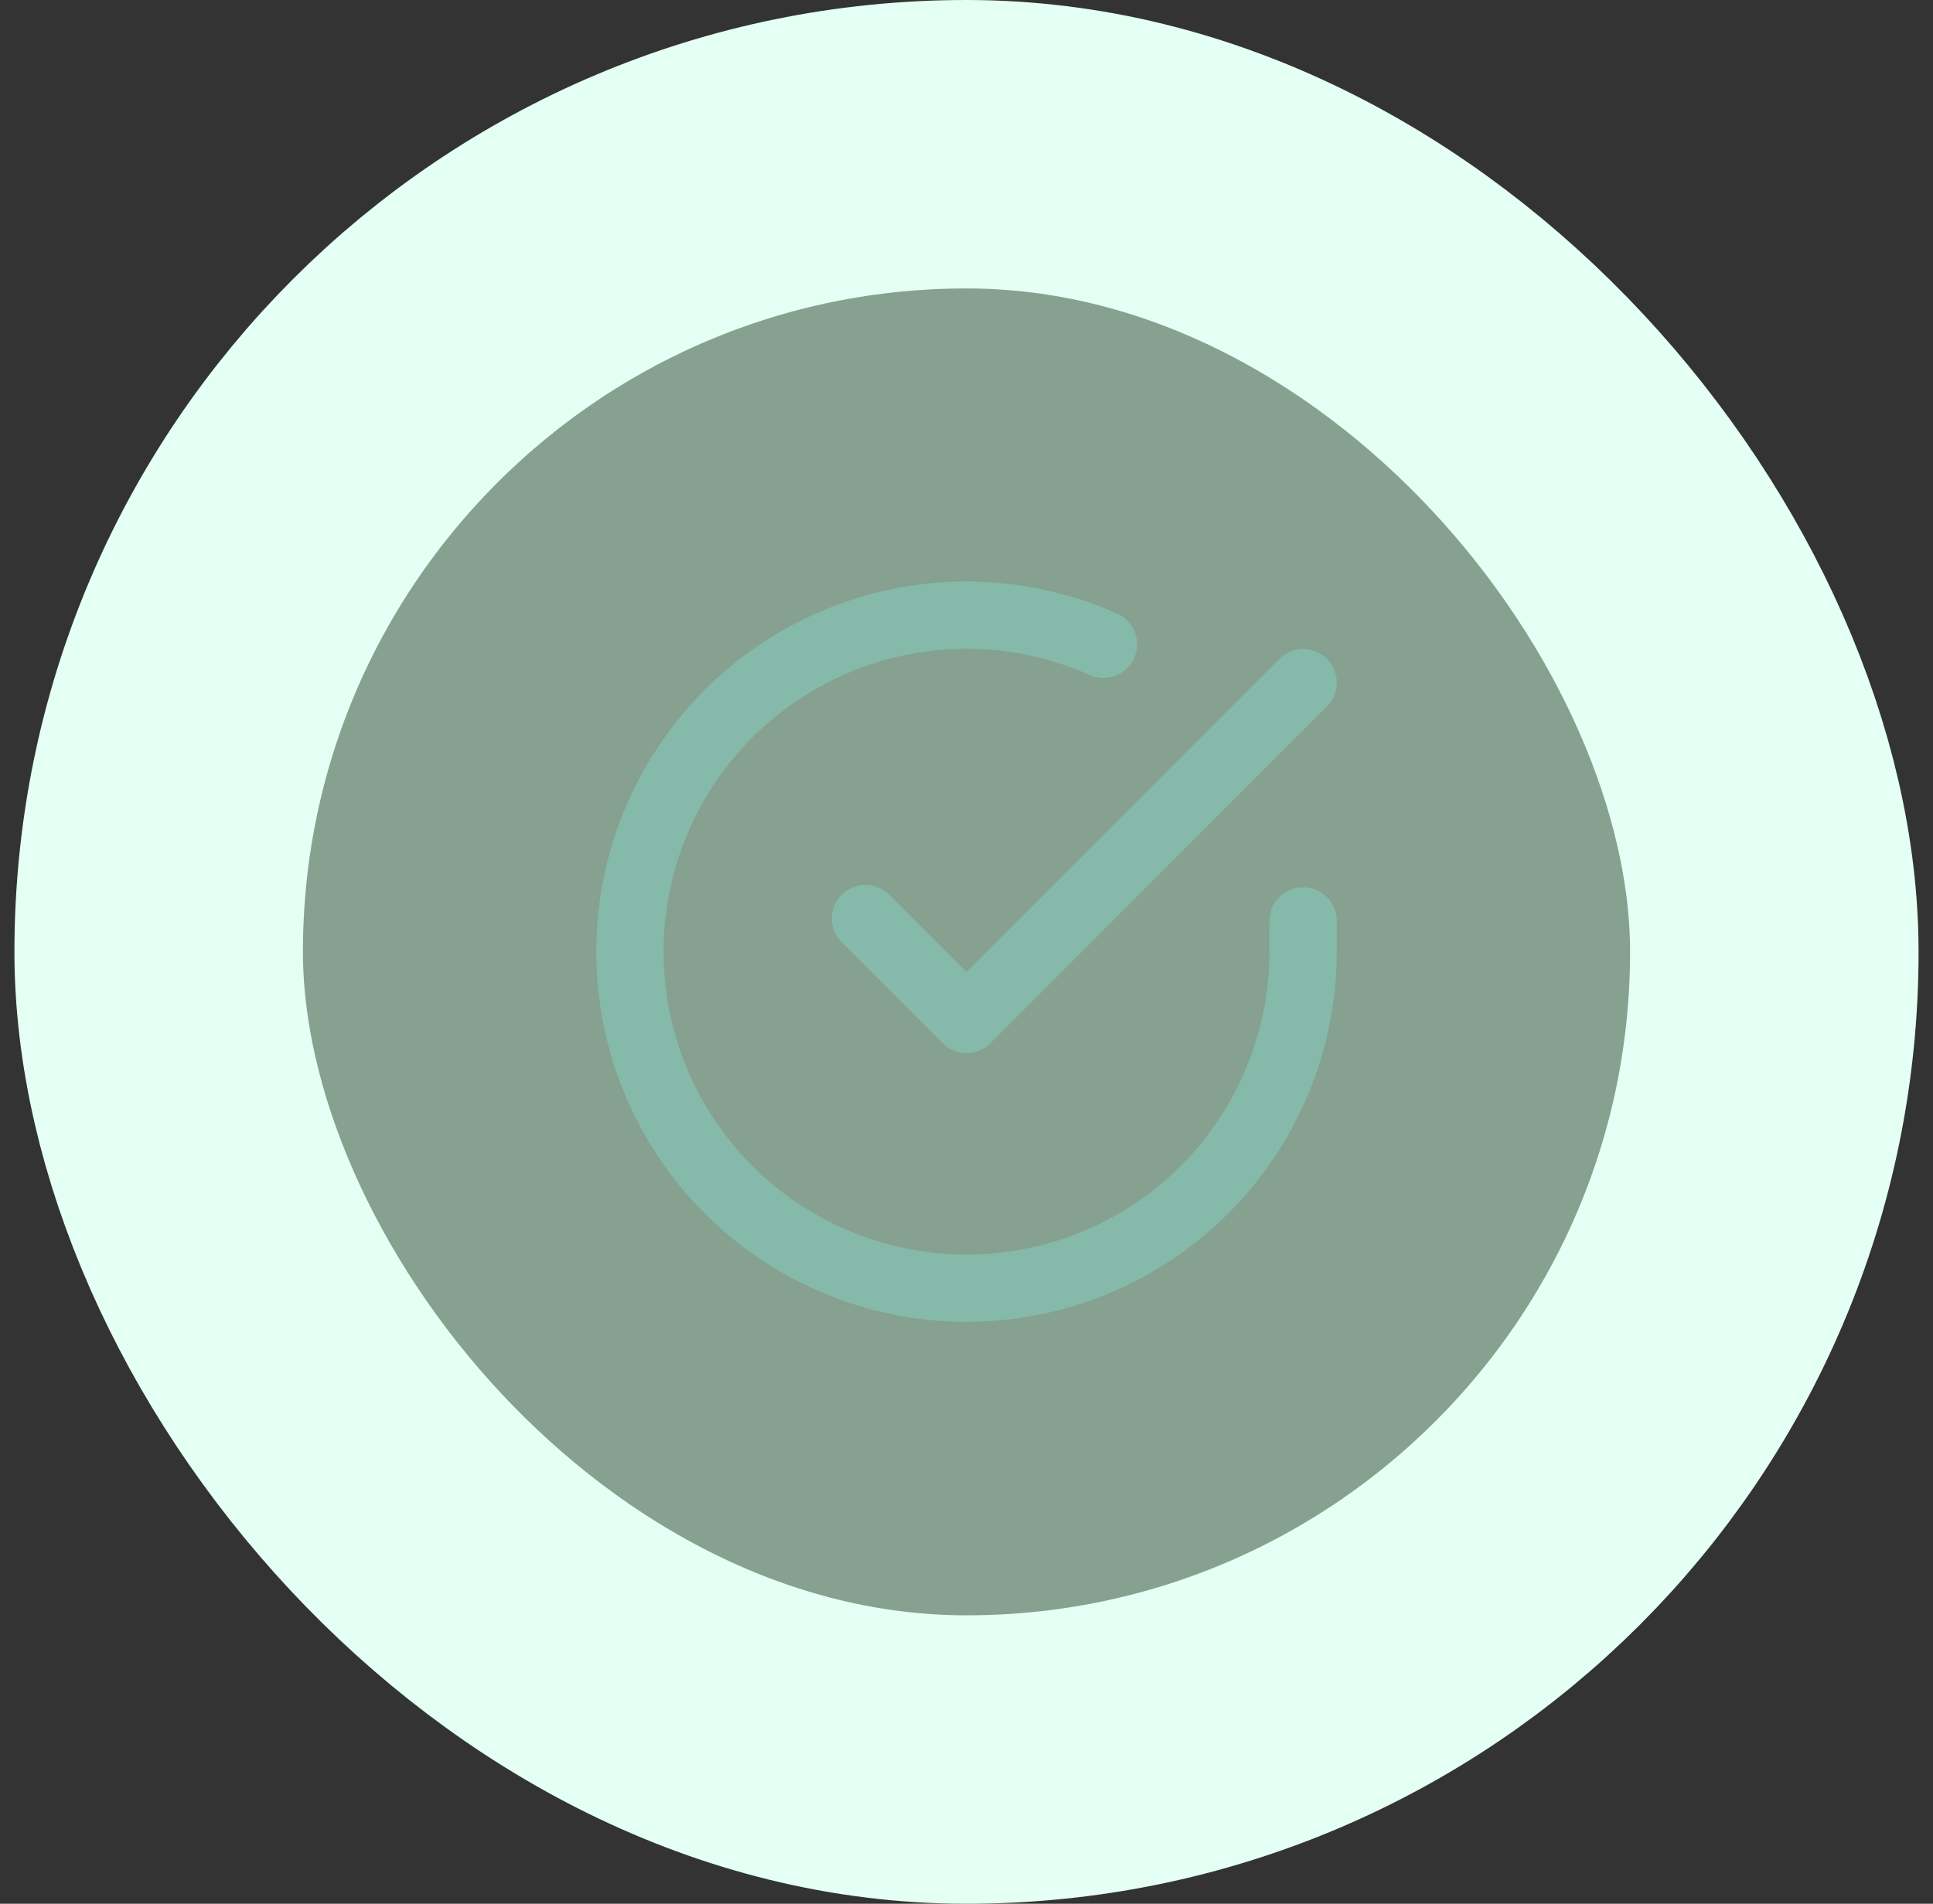
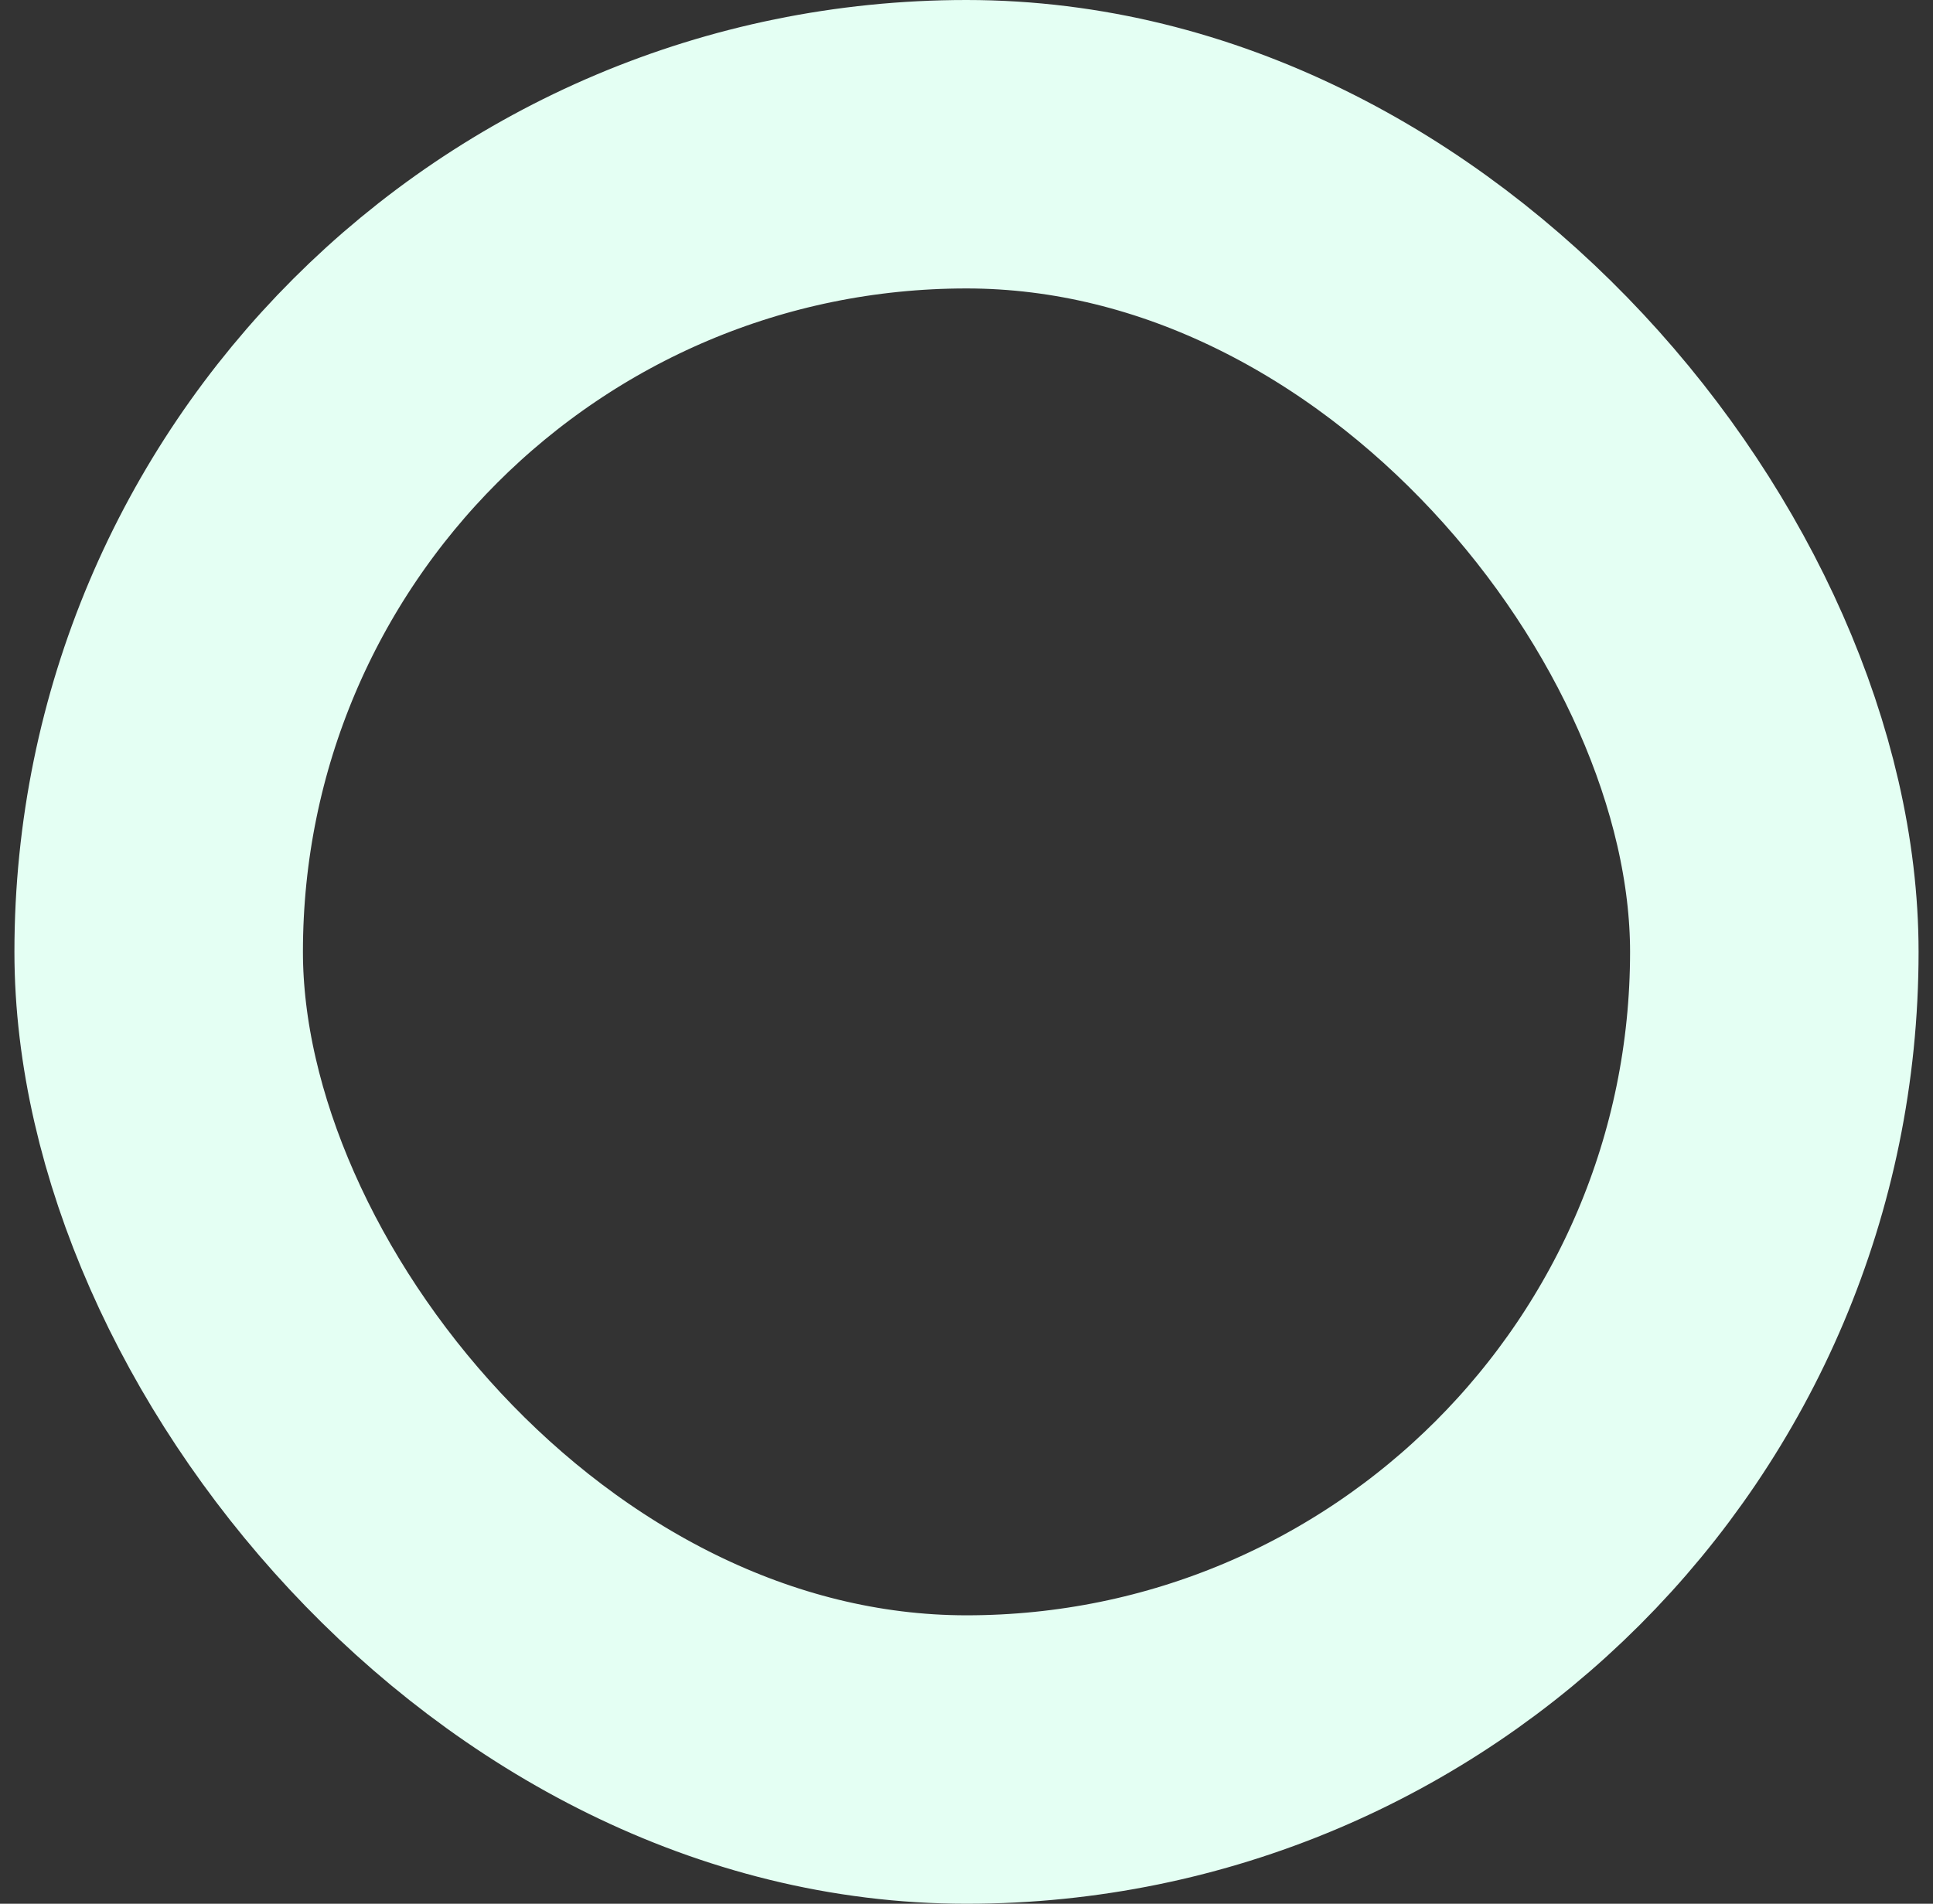
<svg xmlns="http://www.w3.org/2000/svg" width="67" height="66" viewBox="0 0 67 66" fill="none">
  <rect x="0" y="0" width="67" height="66" fill="#333333" stroke="none" />
-   <rect x="5.5" y="5" width="56" height="56" rx="28" fill="#CEFFDF" fill-opacity="0.54" />
  <rect x="5.5" y="5" width="56" height="56" rx="28" stroke="#E4FFF3" stroke-width="10" />
-   <path d="M45.167 31.927V33C45.165 35.516 44.351 37.964 42.844 39.979C41.338 41.994 39.221 43.468 36.808 44.181C34.395 44.895 31.817 44.809 29.457 43.937C27.097 43.065 25.082 41.454 23.713 39.343C22.343 37.233 21.693 34.736 21.859 32.226C22.024 29.715 22.997 27.326 24.631 25.413C26.266 23.501 28.475 22.168 30.929 21.613C33.383 21.059 35.95 21.313 38.248 22.337M45.167 23.667L33.5 35.345L30 31.845" stroke="#85B9AA" stroke-width="2.333" stroke-linecap="round" stroke-linejoin="round" />
</svg>